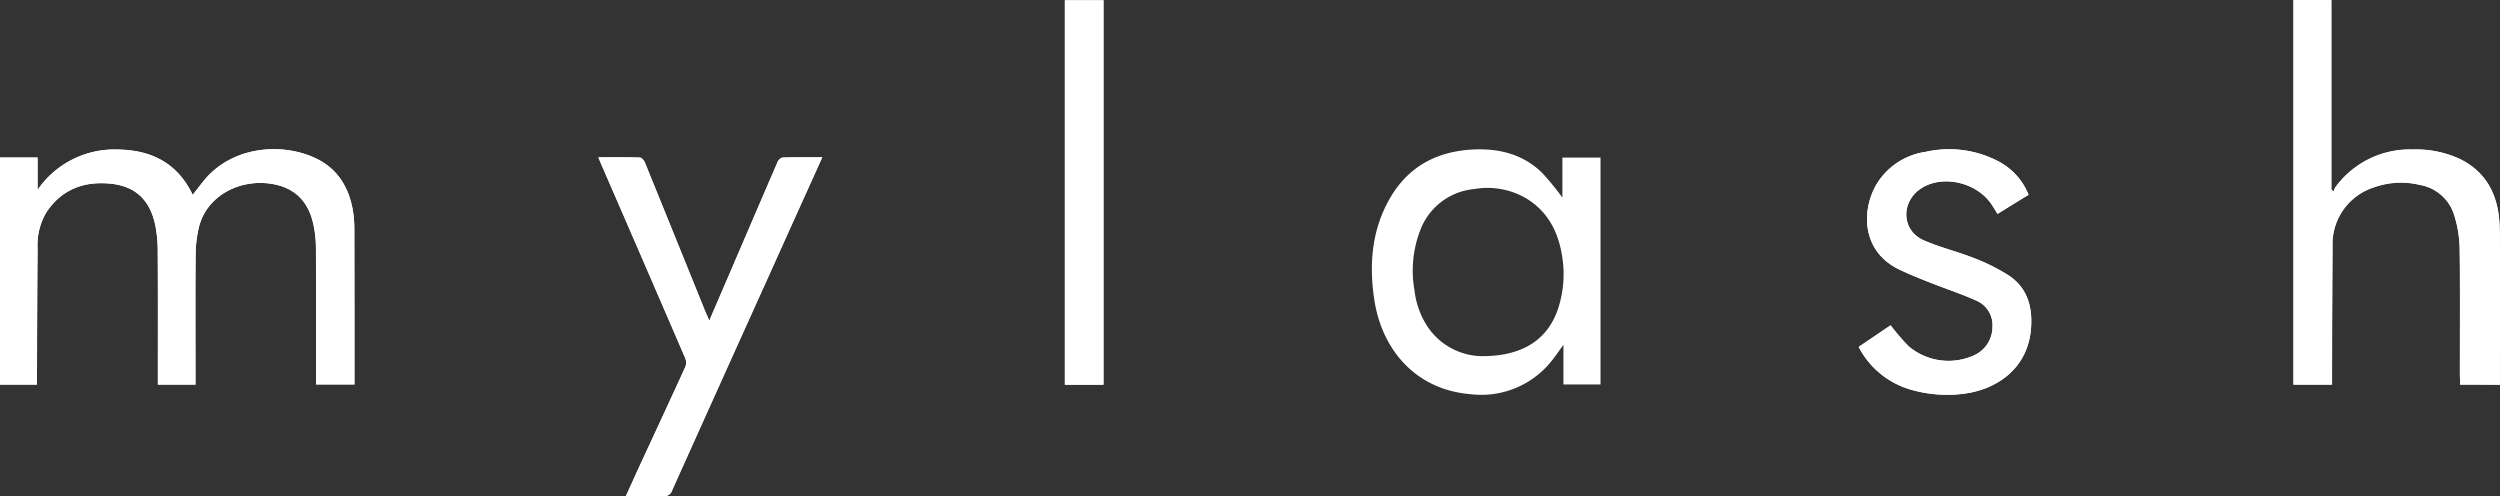
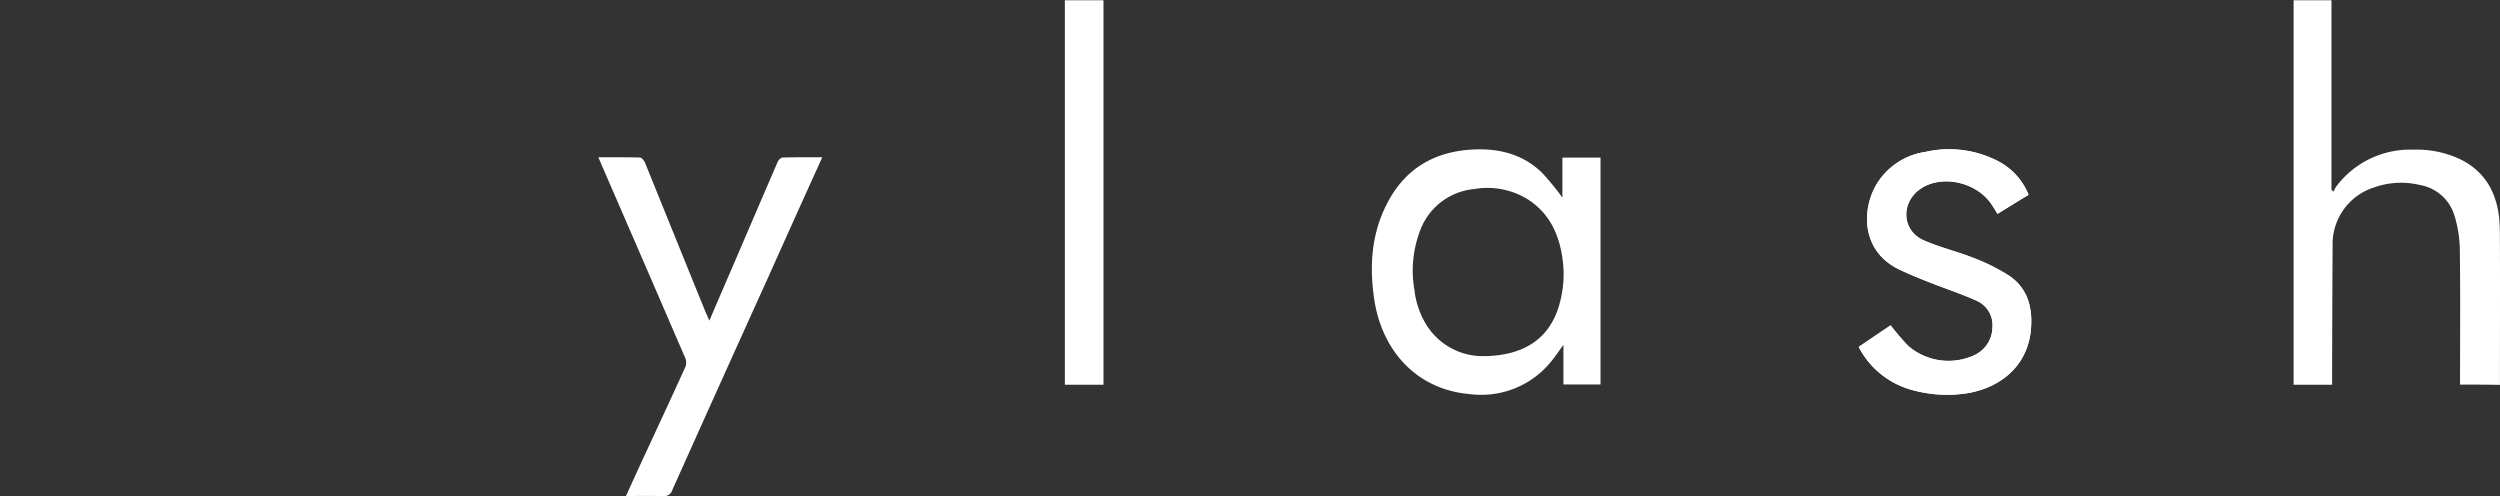
<svg xmlns="http://www.w3.org/2000/svg" id="グループ_1882" data-name="グループ 1882" width="400" height="79.385" viewBox="0 0 400 79.385">
  <rect x="0" y="0" width="400" height="79.385" fill="#333333" stroke="none" />
  <defs>
    <clipPath id="clip-path">
      <rect id="長方形_115" data-name="長方形 115" width="400" height="79.385" fill="none" />
    </clipPath>
  </defs>
  <g id="グループ_1864" data-name="グループ 1864" clip-path="url(#clip-path)">
-     <path id="パス_135" data-name="パス 135" d="M0,118.76v36.328H5.9v-1.26c.02-6.831.041-13.681.1-20.512A10.4,10.4,0,0,1,7.42,127.5c2.419-3.619,5.916-4.96,10.144-4.574,4.452.407,6.546,3.009,7.3,6.79a21.491,21.491,0,0,1,.366,4.127c.041,6.668.02,13.336.02,20.024v1.22h6.017v-1.159c0-6.505-.041-13.01.02-19.516a19.844,19.844,0,0,1,.529-4.513c1.2-4.859,6.139-7.542,11.039-7.013,3.9.427,6.322,2.521,7.217,6.3a16.936,16.936,0,0,1,.468,3.9c.041,6.952.02,13.885.02,20.837v1.138H56.7v-1.3q0-11.679-.02-23.378a17.187,17.187,0,0,0-.244-3.232c-.671-3.741-2.521-6.709-6.058-8.335-5.367-2.48-13.275-1.891-17.767,3.639-.59.712-1.159,1.464-1.789,2.277-2.48-5.164-6.668-7.2-12.1-7.257A14.875,14.875,0,0,0,6,123.944V118.76H0" transform="translate(0 -93.553)" fill="#fff" />
-     <path id="パス_136" data-name="パス 136" d="M1831.672,61.536h6.343V39.255a37.732,37.732,0,0,0-.142-4.554c-.468-4.086-2.318-7.278-6.1-9.209a16.594,16.594,0,0,0-7.664-1.586,14.719,14.719,0,0,0-12.421,6.078,2.551,2.551,0,0,0-.244.63c-.122-.1-.264-.183-.386-.285V0H1805V61.515h6.16v-1.24q.031-10.52.081-21.04a9.529,9.529,0,0,1,6.586-9.27,12.866,12.866,0,0,1,7.379-.407,6.949,6.949,0,0,1,5.509,4.838,18.532,18.532,0,0,1,.874,5.245c.1,6.851.041,13.681.041,20.532.041.447.041.854.041,1.362" transform="translate(-1438.064)" fill="#fff" />
    <path id="パス_137" data-name="パス 137" d="M506.819,123.787c-2.216,0-4.269-.02-6.343.041-.285,0-.671.386-.793.691-2.4,5.529-4.777,11.1-7.156,16.629-1.24,2.866-2.48,5.733-3.781,8.782-.264-.63-.468-1.1-.671-1.545q-4.818-11.862-9.616-23.724c-.142-.346-.529-.813-.793-.833-2.2-.061-4.371-.041-6.668-.041.224.549.407.976.59,1.4q6.678,15.369,13.315,30.737a2.02,2.02,0,0,1,.02,1.382c-2.3,5.042-4.615,10.042-6.953,15.064-.833,1.809-1.667,3.639-2.561,5.611,2.094,0,4.025-.041,5.936.02a1.356,1.356,0,0,0,1.484-1q7.684-17.137,15.43-34.234c2.805-6.261,5.631-12.543,8.558-18.987" transform="translate(-375.251 -98.62)" fill="#fff" />
    <path id="パス_138" data-name="パス 138" d="M1490.08,124.878a10.33,10.33,0,0,0-4.879-5.367,17.021,17.021,0,0,0-11.608-1.484,11.013,11.013,0,0,0-7.908,5.306c-2.3,4-2.439,10.652,3.883,13.6,1.626.752,3.273,1.423,4.94,2.074,2.379.935,4.818,1.748,7.156,2.785a4.289,4.289,0,0,1,2.643,4.31,4.986,4.986,0,0,1-2.988,4.493,9.866,9.866,0,0,1-10.449-1.484,38.942,38.942,0,0,1-2.866-3.334c-1.647,1.118-3.375,2.277-5.1,3.456a13.61,13.61,0,0,0,8.477,6.871,20.933,20.933,0,0,0,8.03.651c5.387-.59,10.53-3.923,11.059-10.449.285-3.436-.549-6.526-3.578-8.518A31.178,31.178,0,0,0,1481.3,135c-2.622-1.037-5.407-1.687-7.989-2.826-3.5-1.525-3.72-5.977-.59-8.193,3.375-2.378,8.965-1.2,11.425,2.419.325.488.63,1,.976,1.545,1.687-1.077,3.293-2.053,4.96-3.07" transform="translate(-1165.509 -93.714)" fill="#fff" />
-     <rect id="長方形_113" data-name="長方形 113" width="6.18" height="61.515" transform="translate(170.376 0.041)" fill="#fff" />
-     <path id="パス_139" data-name="パス 139" d="M0,118.78H6.017v5.184A14.949,14.949,0,0,1,18.743,117.5c5.428.061,9.616,2.094,12.1,7.257.651-.813,1.2-1.545,1.789-2.277,4.493-5.509,12.4-6.119,17.767-3.639,3.537,1.626,5.387,4.594,6.058,8.335a19.073,19.073,0,0,1,.244,3.232q.03,11.679.02,23.378v1.3H50.578v-1.138c0-6.952.02-13.885-.02-20.837a17.976,17.976,0,0,0-.468-3.9c-.894-3.781-3.314-5.875-7.217-6.3-4.9-.529-9.839,2.155-11.039,7.013a19.843,19.843,0,0,0-.529,4.513c-.061,6.505-.02,13.01-.02,19.516v1.159H25.269v-1.22c0-6.668.02-13.336-.02-20.024a21.492,21.492,0,0,0-.366-4.127c-.752-3.781-2.846-6.383-7.3-6.79-4.228-.386-7.725.955-10.144,4.574a10.233,10.233,0,0,0-1.423,5.814c-.061,6.83-.061,13.681-.1,20.512v1.26H.02C0,143.012,0,130.937,0,118.78" transform="translate(0 -93.573)" fill="#fff" />
    <path id="パス_140" data-name="パス 140" d="M1831.831,61.695V60.373c0-6.851.061-13.681-.041-20.532a19.15,19.15,0,0,0-.874-5.245,7.007,7.007,0,0,0-5.509-4.838,12.865,12.865,0,0,0-7.379.407,9.493,9.493,0,0,0-6.587,9.27q-.061,10.52-.081,21.04v1.24h-6.16V.2h6.058V30.531c.122.1.264.183.386.285a2.381,2.381,0,0,1,.244-.63,14.744,14.744,0,0,1,12.421-6.078,16.341,16.341,0,0,1,7.664,1.586c3.781,1.911,5.631,5.123,6.1,9.209.163,1.5.122,3.049.142,4.554.02,7.013,0,14.027,0,21.04v1.24c-2.2-.041-4.208-.041-6.383-.041" transform="translate(-1438.223 -0.159)" fill="#fff" />
    <path id="パス_141" data-name="パス 141" d="M1110.226,125.253v-6.4h6.1v36.307h-5.936v-6.343c-.752,1.037-1.3,1.85-1.911,2.6a14.38,14.38,0,0,1-13.031,5.286c-8.64-.732-14.108-7.034-15.328-15.165-.813-5.489-.427-10.815,2.277-15.755,2.968-5.448,7.725-8.01,13.844-8.233,4.086-.142,7.806.854,10.774,3.781a43.686,43.686,0,0,1,3.212,3.923m-12.4,25.37c6.749-.122,10.673-3.232,12.035-8.721a17.592,17.592,0,0,0,.386-6.83c-.549-4.025-2.175-7.461-5.753-9.656a12.321,12.321,0,0,0-8.4-1.525,10.224,10.224,0,0,0-8.4,6.058,17.979,17.979,0,0,0-1.138,10.124,13.422,13.422,0,0,0,2.053,5.773,10.65,10.65,0,0,0,9.209,4.777" transform="translate(-860.242 -93.642)" fill="#fff" />
-     <path id="パス_142" data-name="パス 142" d="M506.74,123.76c-2.907,6.444-5.753,12.726-8.579,18.987q-7.715,17.107-15.43,34.234a1.356,1.356,0,0,1-1.484,1c-1.931-.061-3.842-.02-5.936-.02.895-1.952,1.708-3.781,2.561-5.611,2.317-5.021,4.655-10.042,6.952-15.064a1.81,1.81,0,0,0-.02-1.382q-6.617-15.369-13.315-30.737c-.183-.427-.366-.854-.59-1.4,2.3,0,4.493-.041,6.668.041.285,0,.671.488.793.833q4.848,11.862,9.616,23.724c.183.468.386.915.671,1.545,1.321-3.049,2.561-5.916,3.781-8.782q3.568-8.325,7.156-16.629a1.251,1.251,0,0,1,.793-.691c2.074-.061,4.127-.041,6.363-.041" transform="translate(-375.171 -98.593)" fill="#fff" />
    <path id="パス_143" data-name="パス 143" d="M1490.08,124.8c-1.667,1.016-3.273,2.013-4.96,3.049-.346-.529-.63-1.057-.976-1.545-2.46-3.619-8.05-4.8-11.425-2.419-3.151,2.216-2.907,6.668.59,8.193,2.582,1.138,5.367,1.789,7.989,2.826a31.179,31.179,0,0,1,5.59,2.785c3.009,1.992,3.842,5.082,3.578,8.518-.529,6.526-5.672,9.88-11.059,10.449a20.933,20.933,0,0,1-8.03-.651,13.61,13.61,0,0,1-8.477-6.871c1.728-1.179,3.456-2.338,5.1-3.456a38.944,38.944,0,0,0,2.866,3.334,9.9,9.9,0,0,0,10.449,1.484,5,5,0,0,0,2.988-4.493,4.272,4.272,0,0,0-2.643-4.31c-2.318-1.057-4.777-1.85-7.156-2.785-1.667-.651-3.334-1.321-4.94-2.074-6.322-2.927-6.18-9.6-3.883-13.6a10.975,10.975,0,0,1,7.908-5.306,17.006,17.006,0,0,1,11.608,1.484,10.449,10.449,0,0,1,4.879,5.387" transform="translate(-1165.509 -93.634)" fill="#fff" />
    <rect id="長方形_114" data-name="長方形 114" width="6.18" height="61.515" transform="translate(170.376 0.041)" fill="#fff" />
  </g>
</svg>